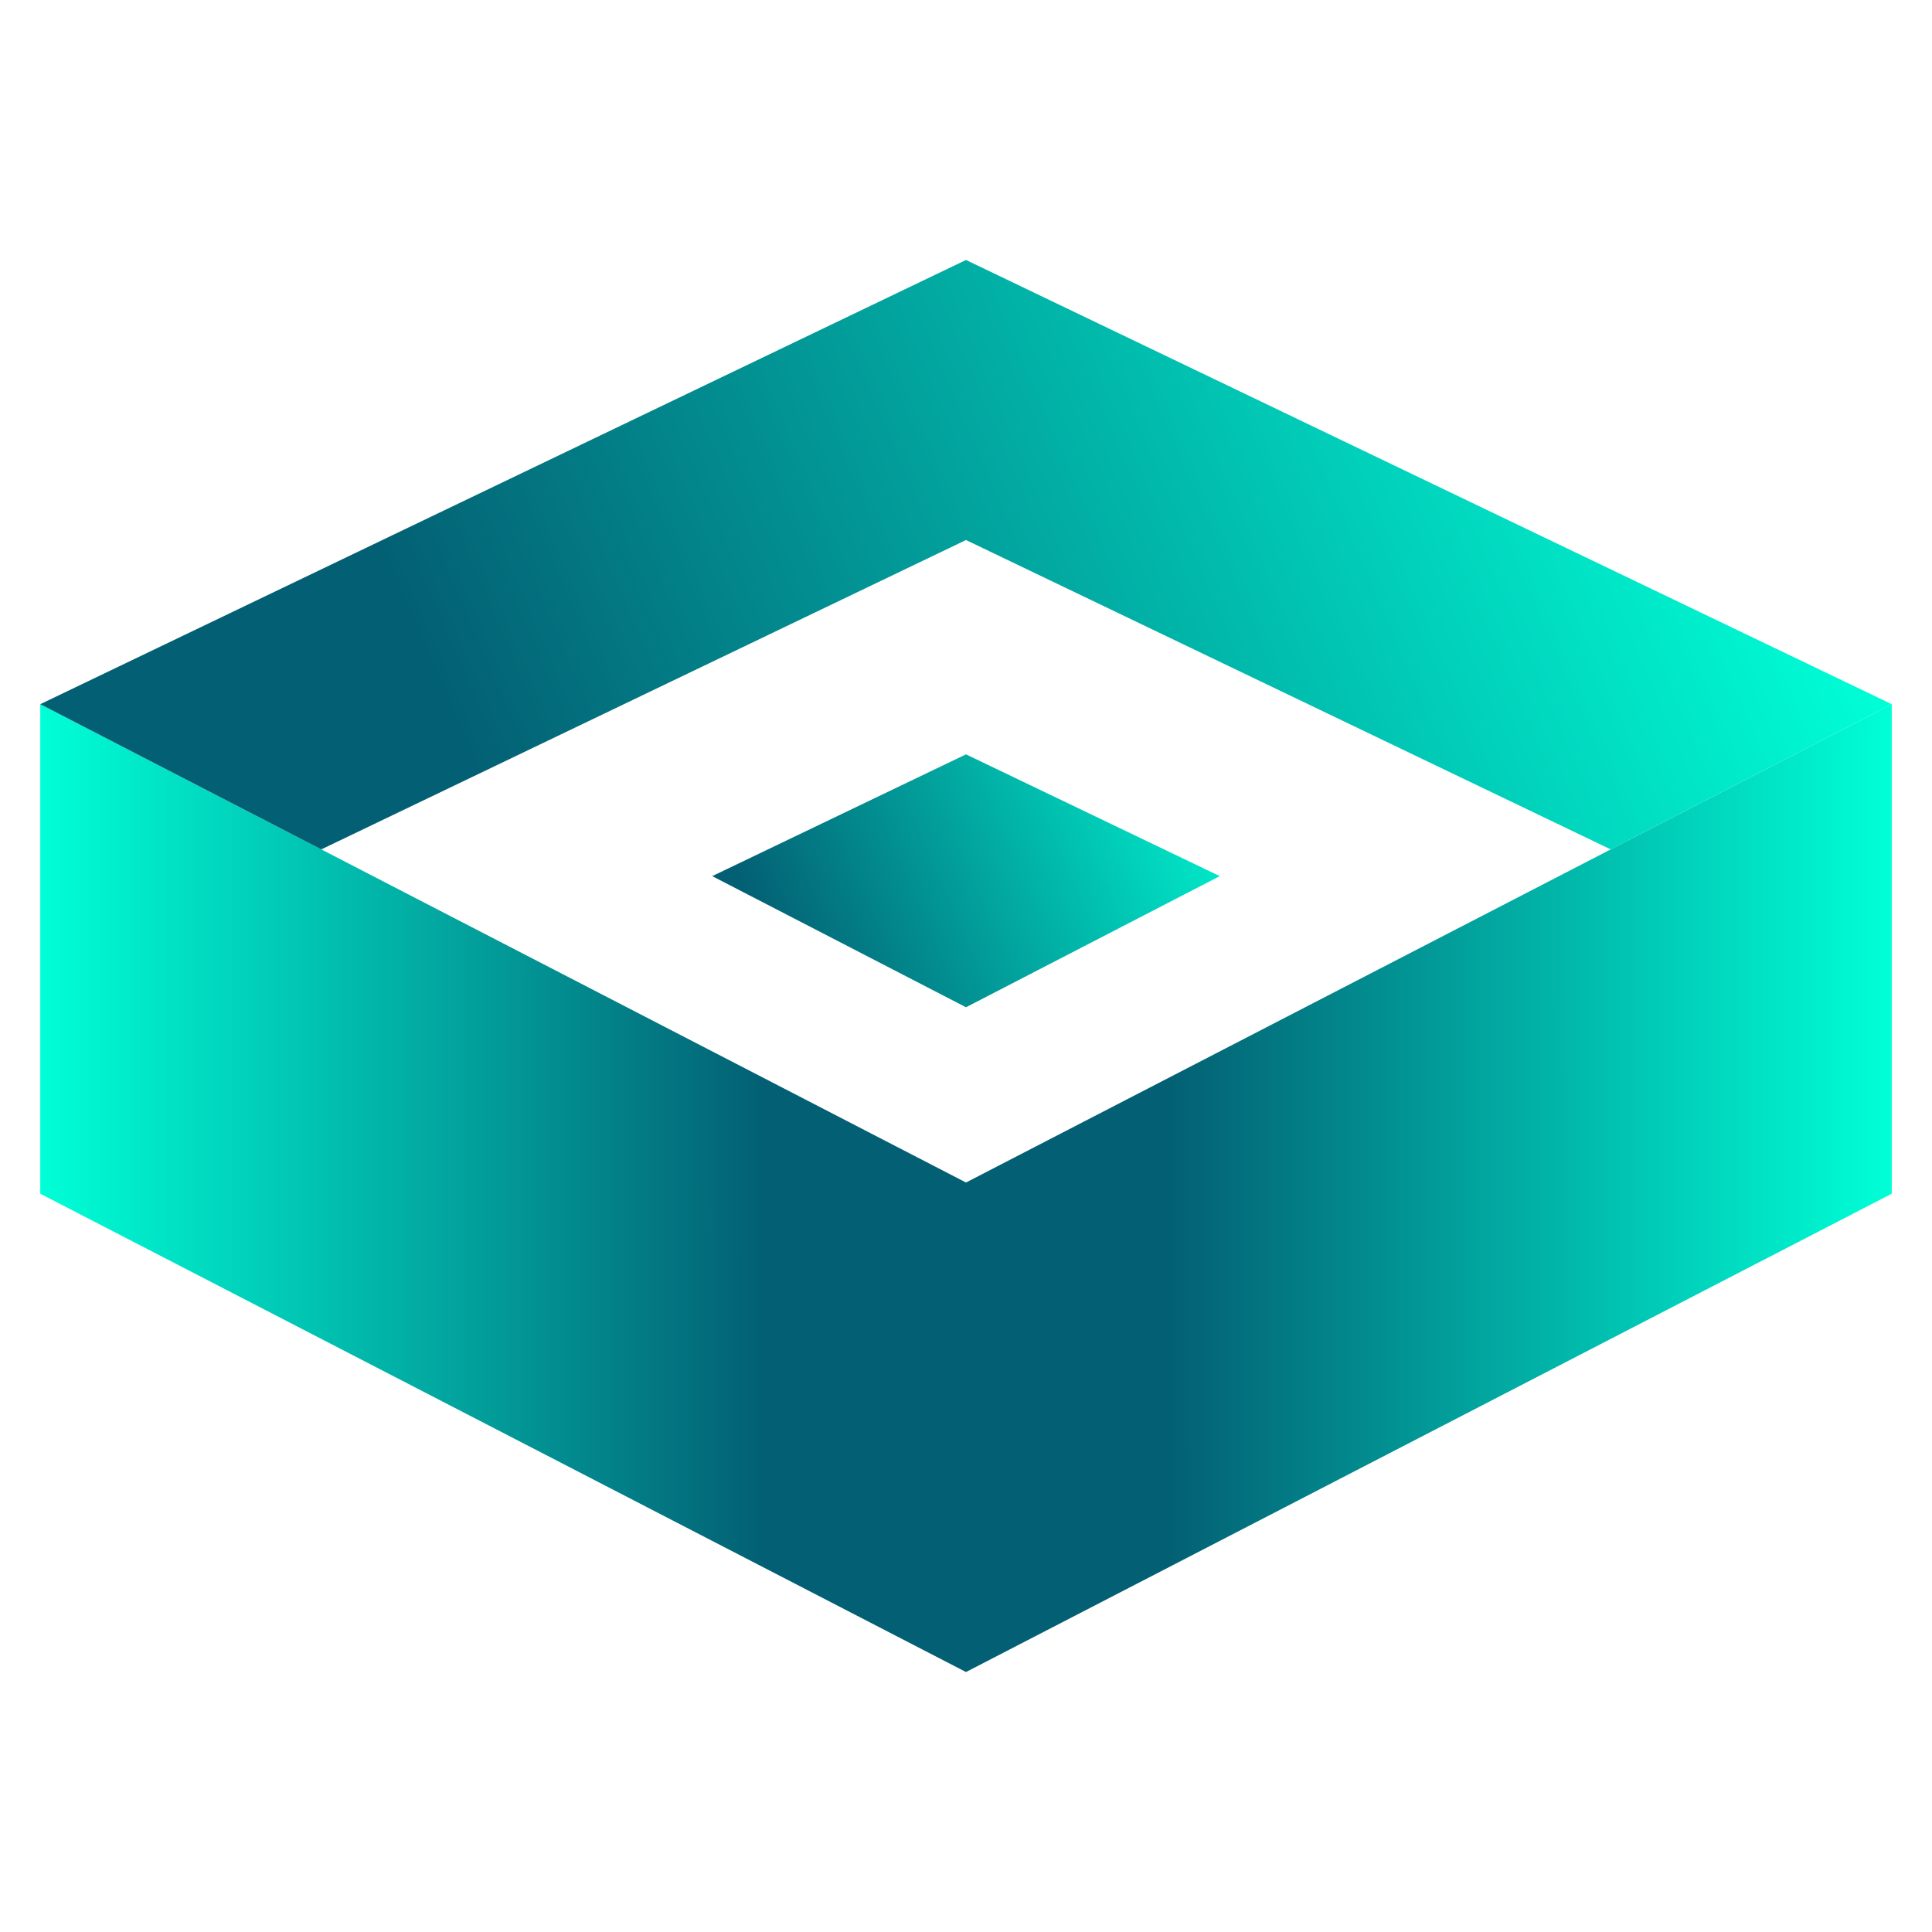
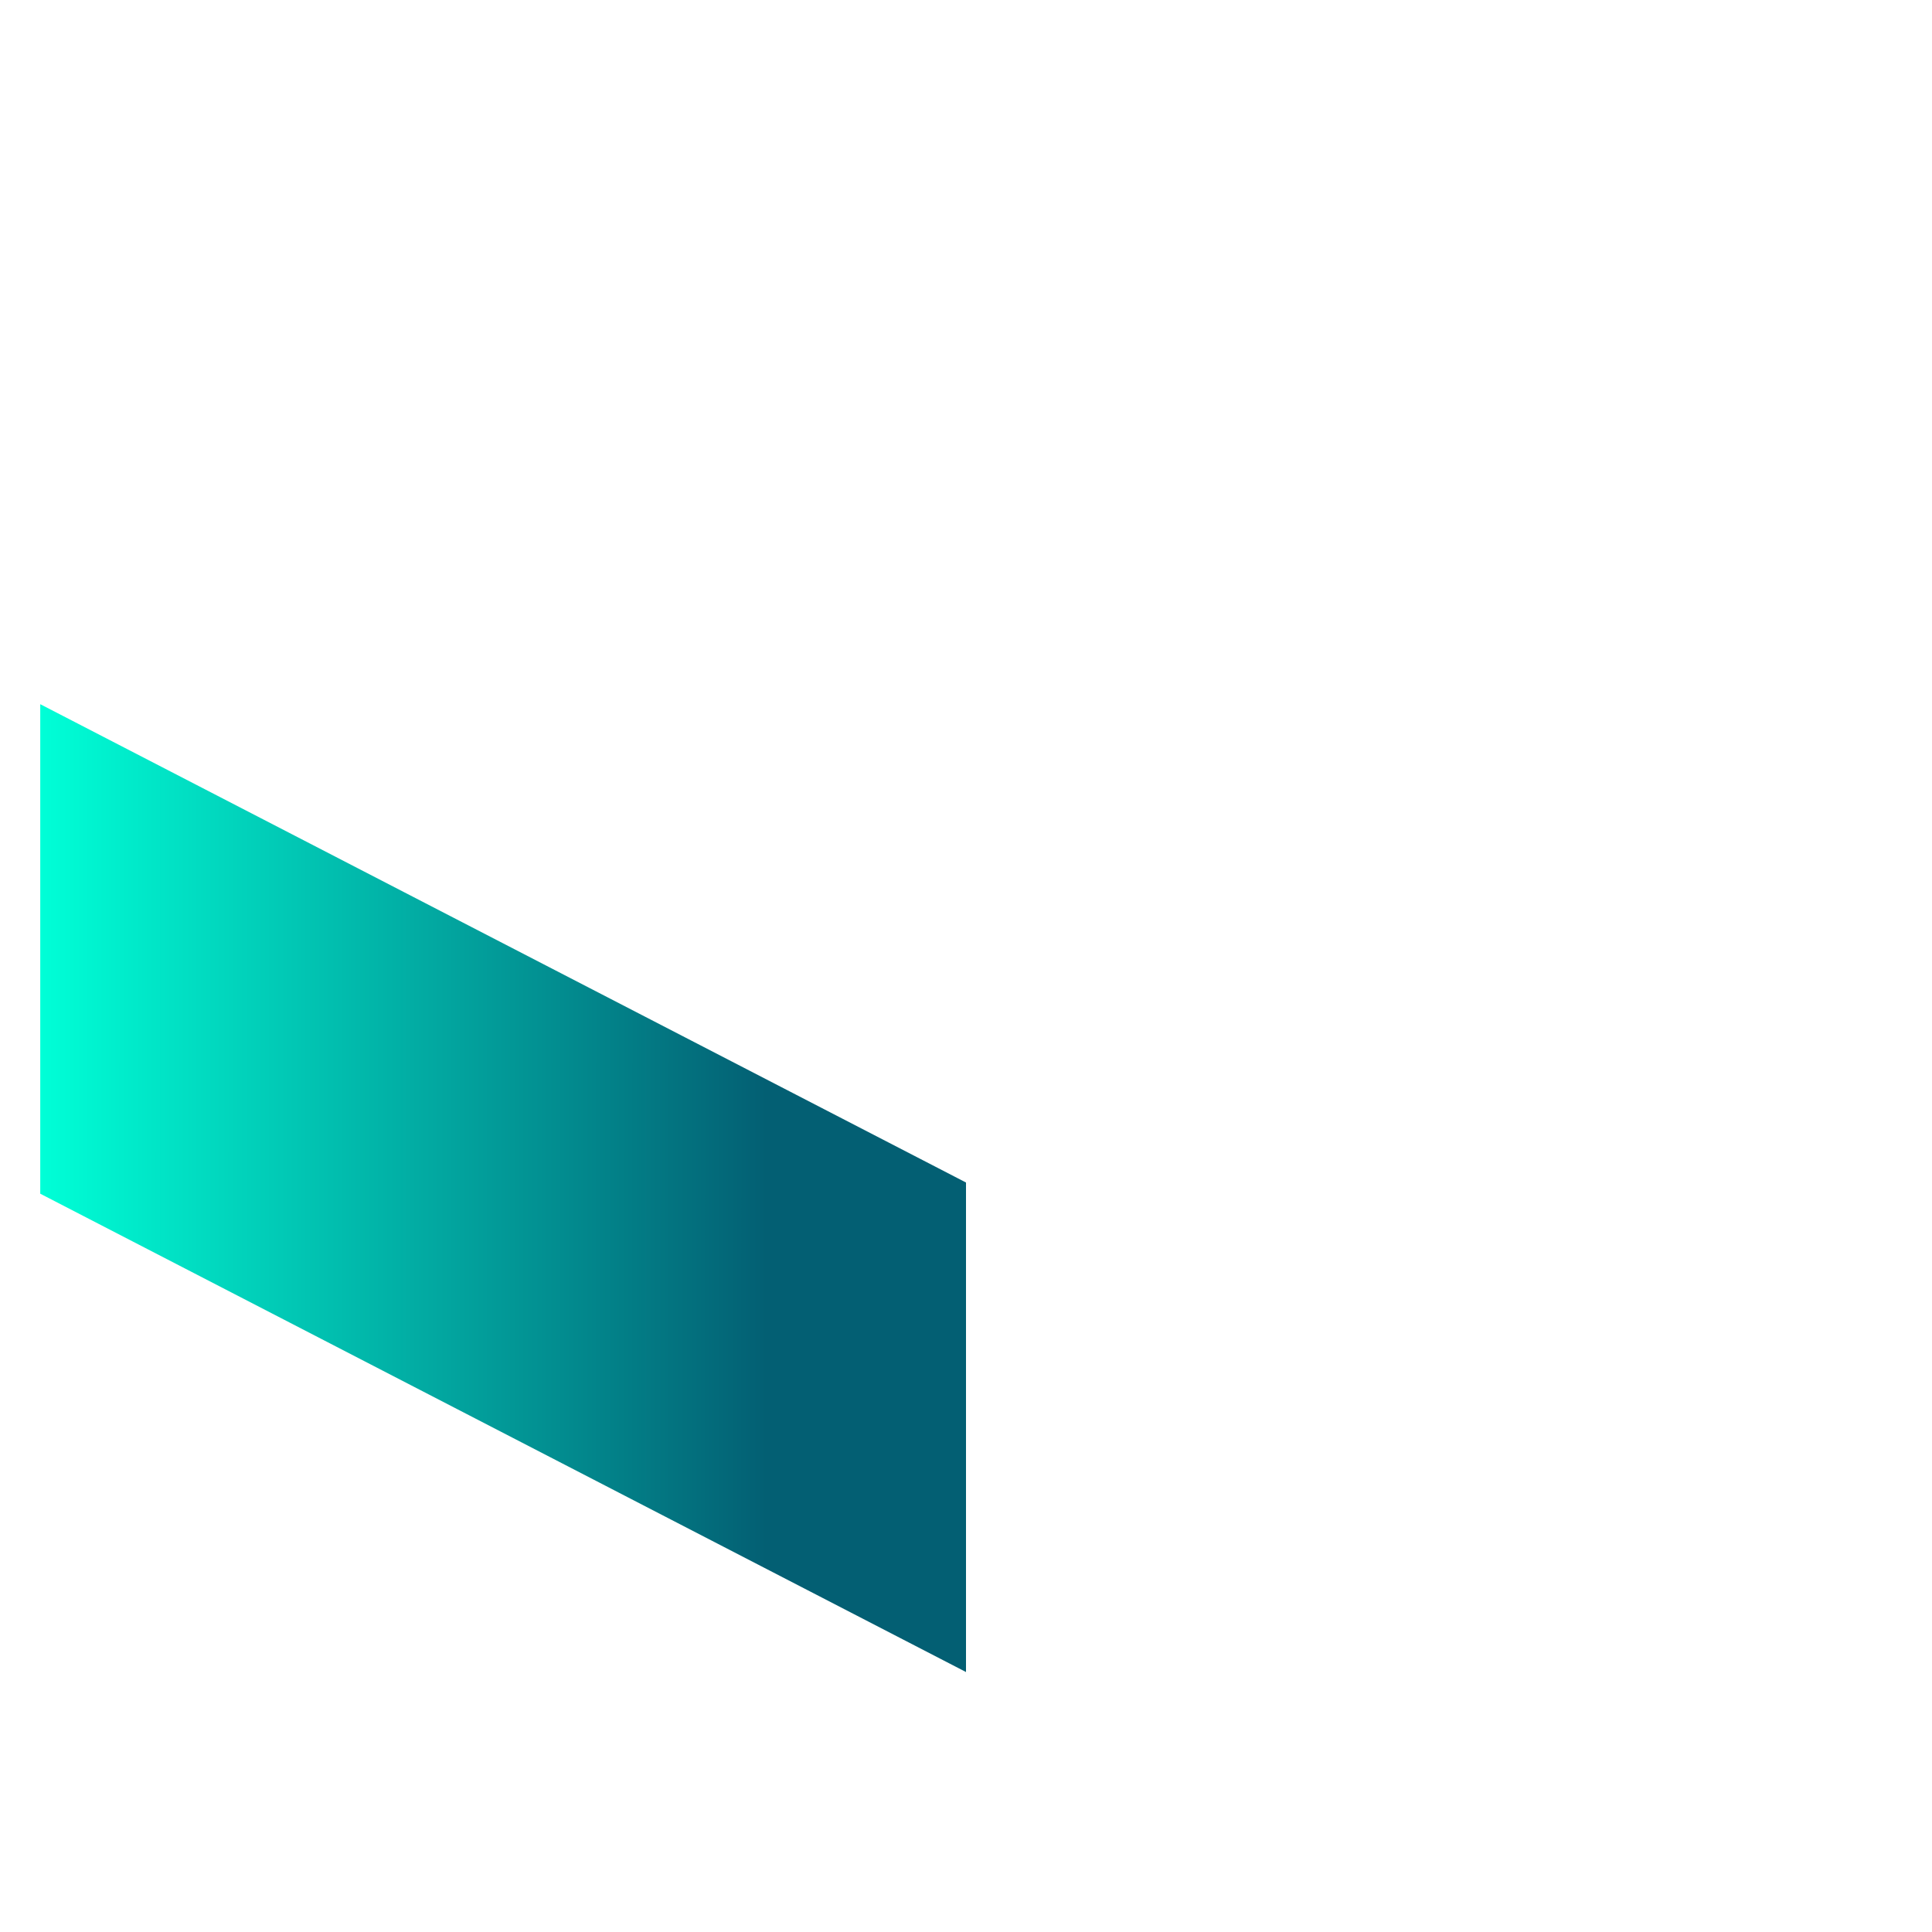
<svg xmlns="http://www.w3.org/2000/svg" xmlns:xlink="http://www.w3.org/1999/xlink" id="_レイヤー_1" data-name="レイヤー 1" viewBox="0 0 240 240">
  <defs>
    <linearGradient id="_名称未設定グラデーション_2" data-name="名称未設定グラデーション 2" x1="4.834" y1="147.439" x2="120.168" y2="147.439" gradientTransform="translate(.18 -26.807) rotate(23.393) scale(1.086 .918) skewX(20.075)" gradientUnits="userSpaceOnUse">
      <stop offset="0" stop-color="#00ffd7" />
      <stop offset=".785" stop-color="#035f73" />
    </linearGradient>
    <linearGradient id="_名称未設定グラデーション_2-2" data-name="名称未設定グラデーション 2" x1="-11.426" y1="154.453" x2="103.908" y2="154.453" gradientTransform="translate(223.607 -26.807) rotate(156.607) scale(1.086 -.918) skewX(20.075)" xlink:href="#_名称未設定グラデーション_2" />
    <linearGradient id="_名称未設定グラデーション_2-3" data-name="名称未設定グラデーション 2" x1="216.417" y1="44.519" x2="22.673" y2="128.331" gradientTransform="matrix(1,0,0,1,0,0)" xlink:href="#_名称未設定グラデーション_2" />
    <linearGradient id="_名称未設定グラデーション_2-4" data-name="名称未設定グラデーション 2" x1="155.941" y1="93.869" x2="79.677" y2="126.86" gradientTransform="matrix(1,0,0,1,0,0)" xlink:href="#_名称未設定グラデーション_2" />
  </defs>
-   <rect width="240" height="240" style="fill: none;" />
  <g>
    <g>
      <polygon points="120 207.705 5 148.286 5 87.477 120 146.896 120 207.705" style="fill: url(#_名称未設定グラデーション_2);" />
-       <polygon points="120 207.705 235 148.286 235 87.477 120 146.896 120 207.705" style="fill: url(#_名称未設定グラデーション_2-2);" />
    </g>
    <g>
-       <polygon points="200.09 105.515 235 87.477 120 32.295 5 87.477 39.91 105.515 120 67.084 200.09 105.515" style="fill: url(#_名称未設定グラデーション_2-3);" />
-       <polygon points="151.526 108.836 120 93.708 88.474 108.836 120 125.125 151.526 108.836" style="fill: url(#_名称未設定グラデーション_2-4);" />
-     </g>
+       </g>
  </g>
</svg>